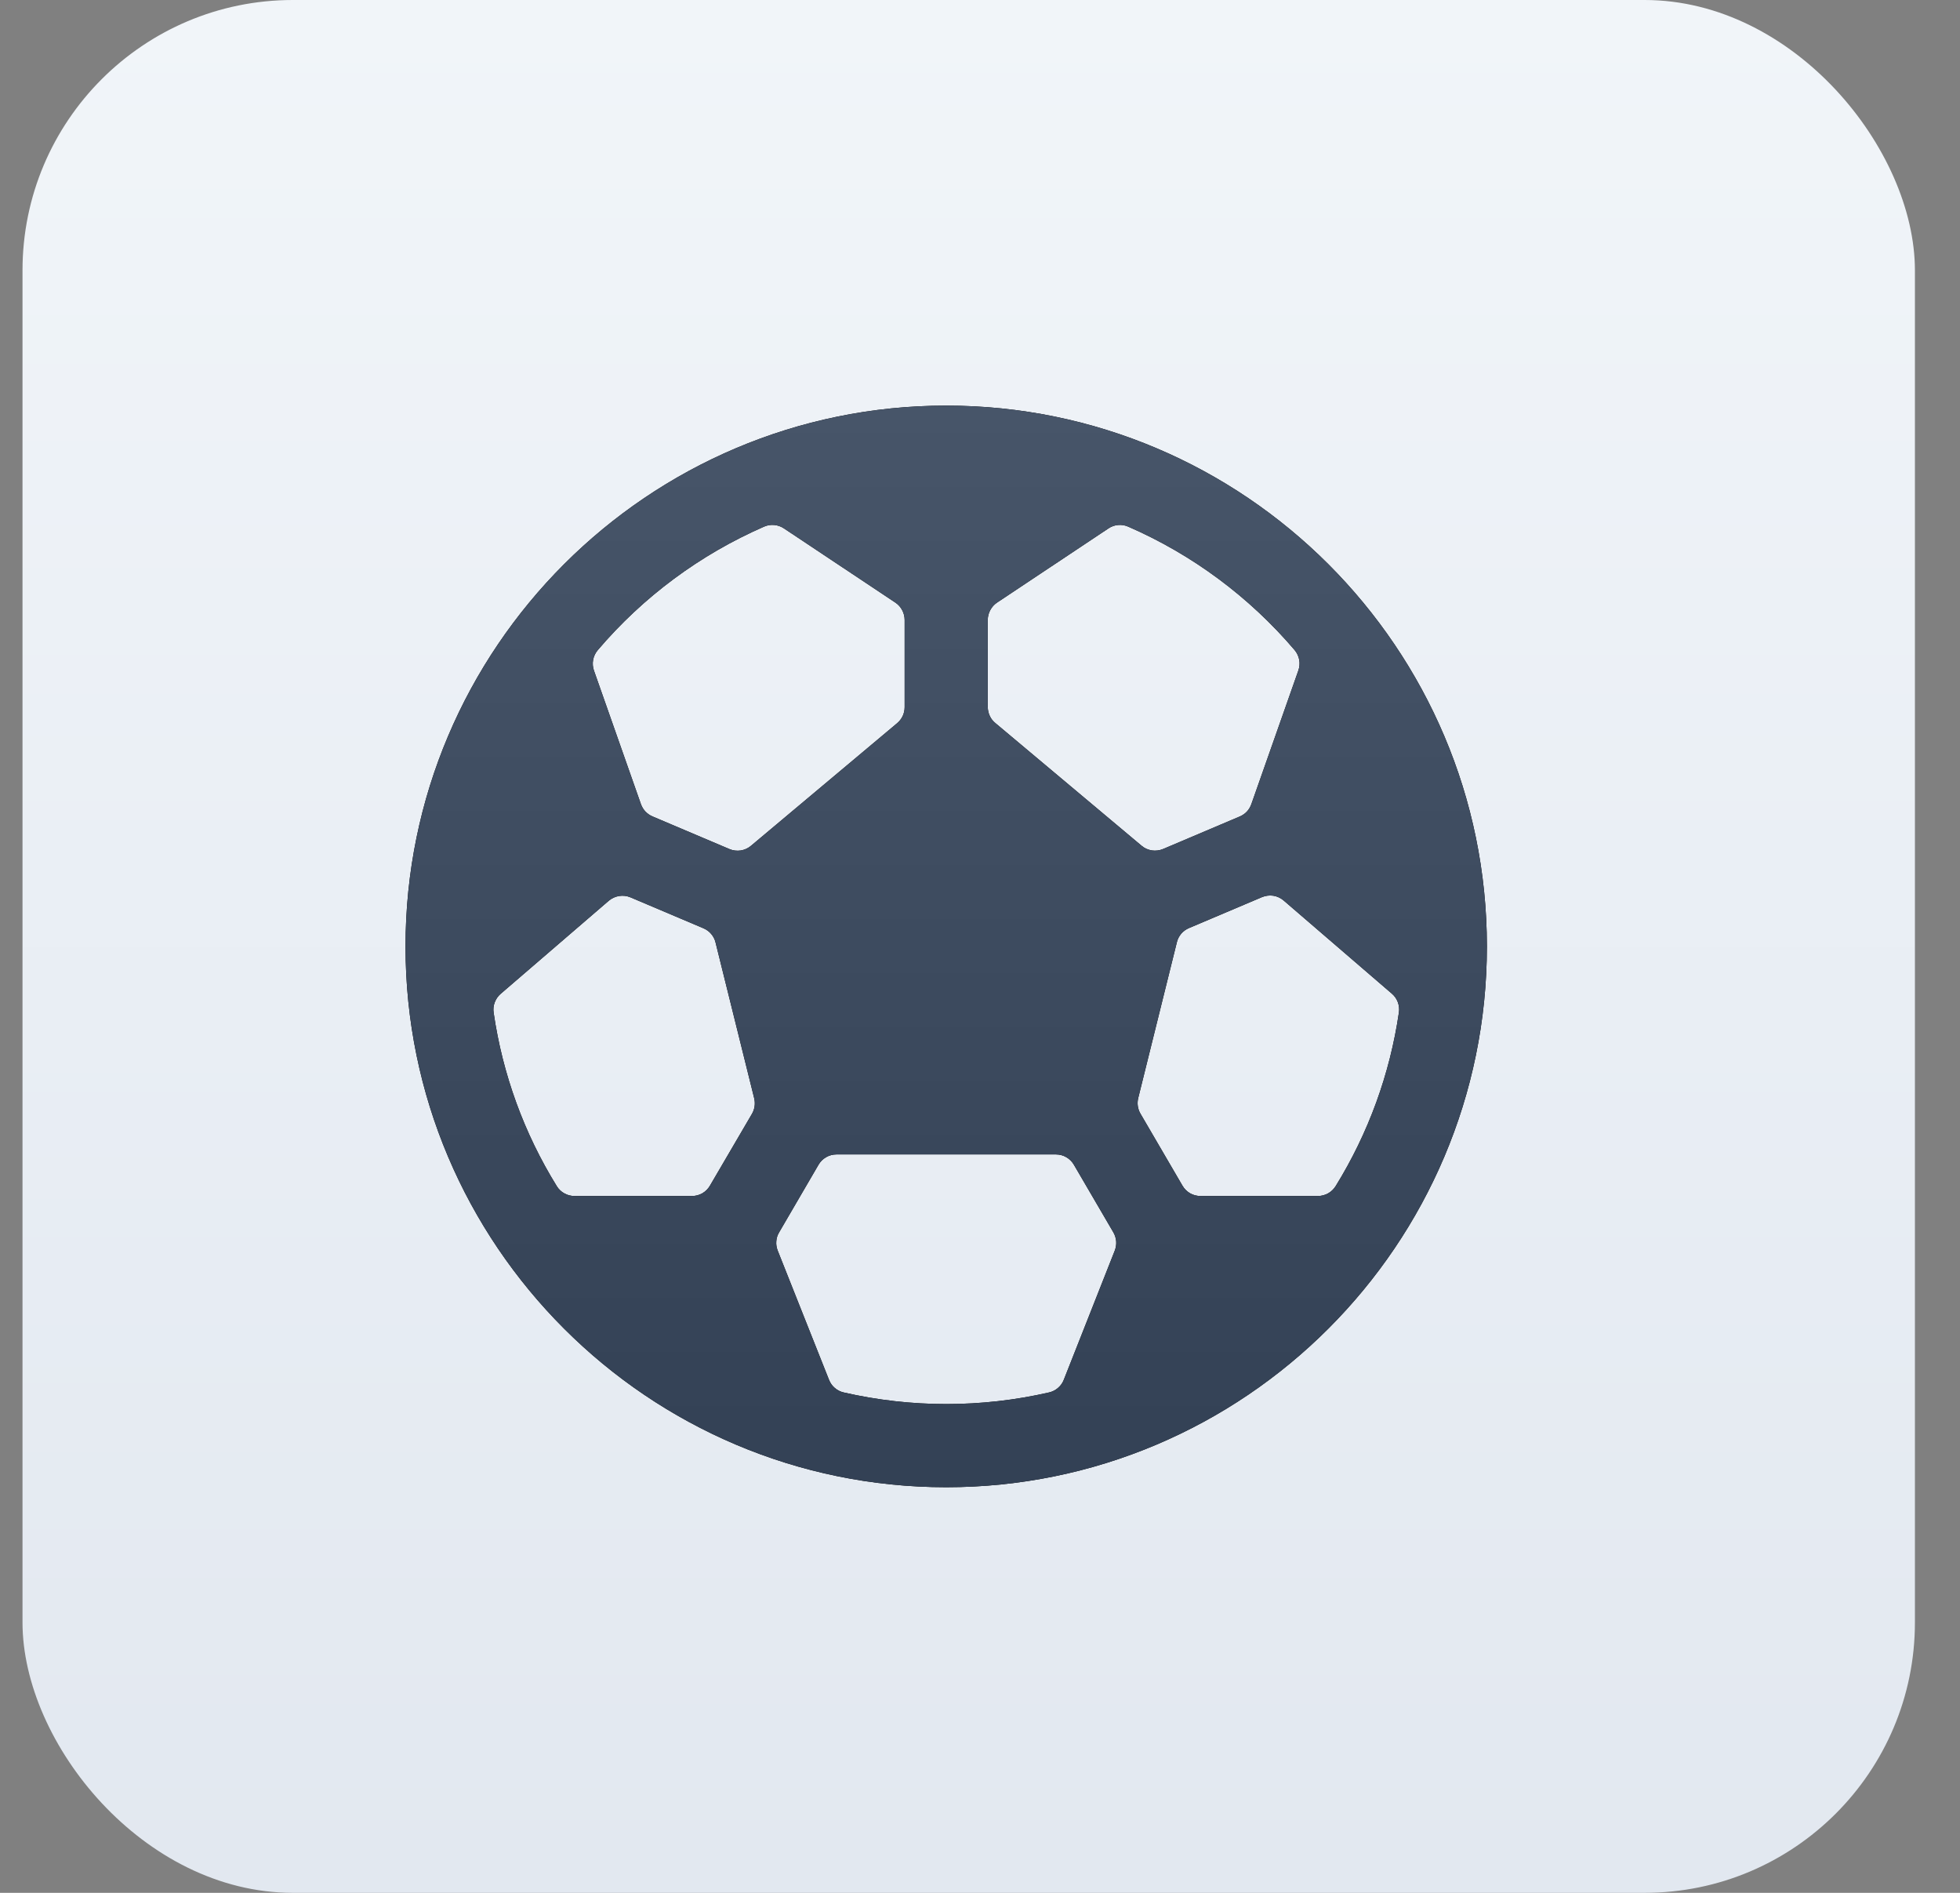
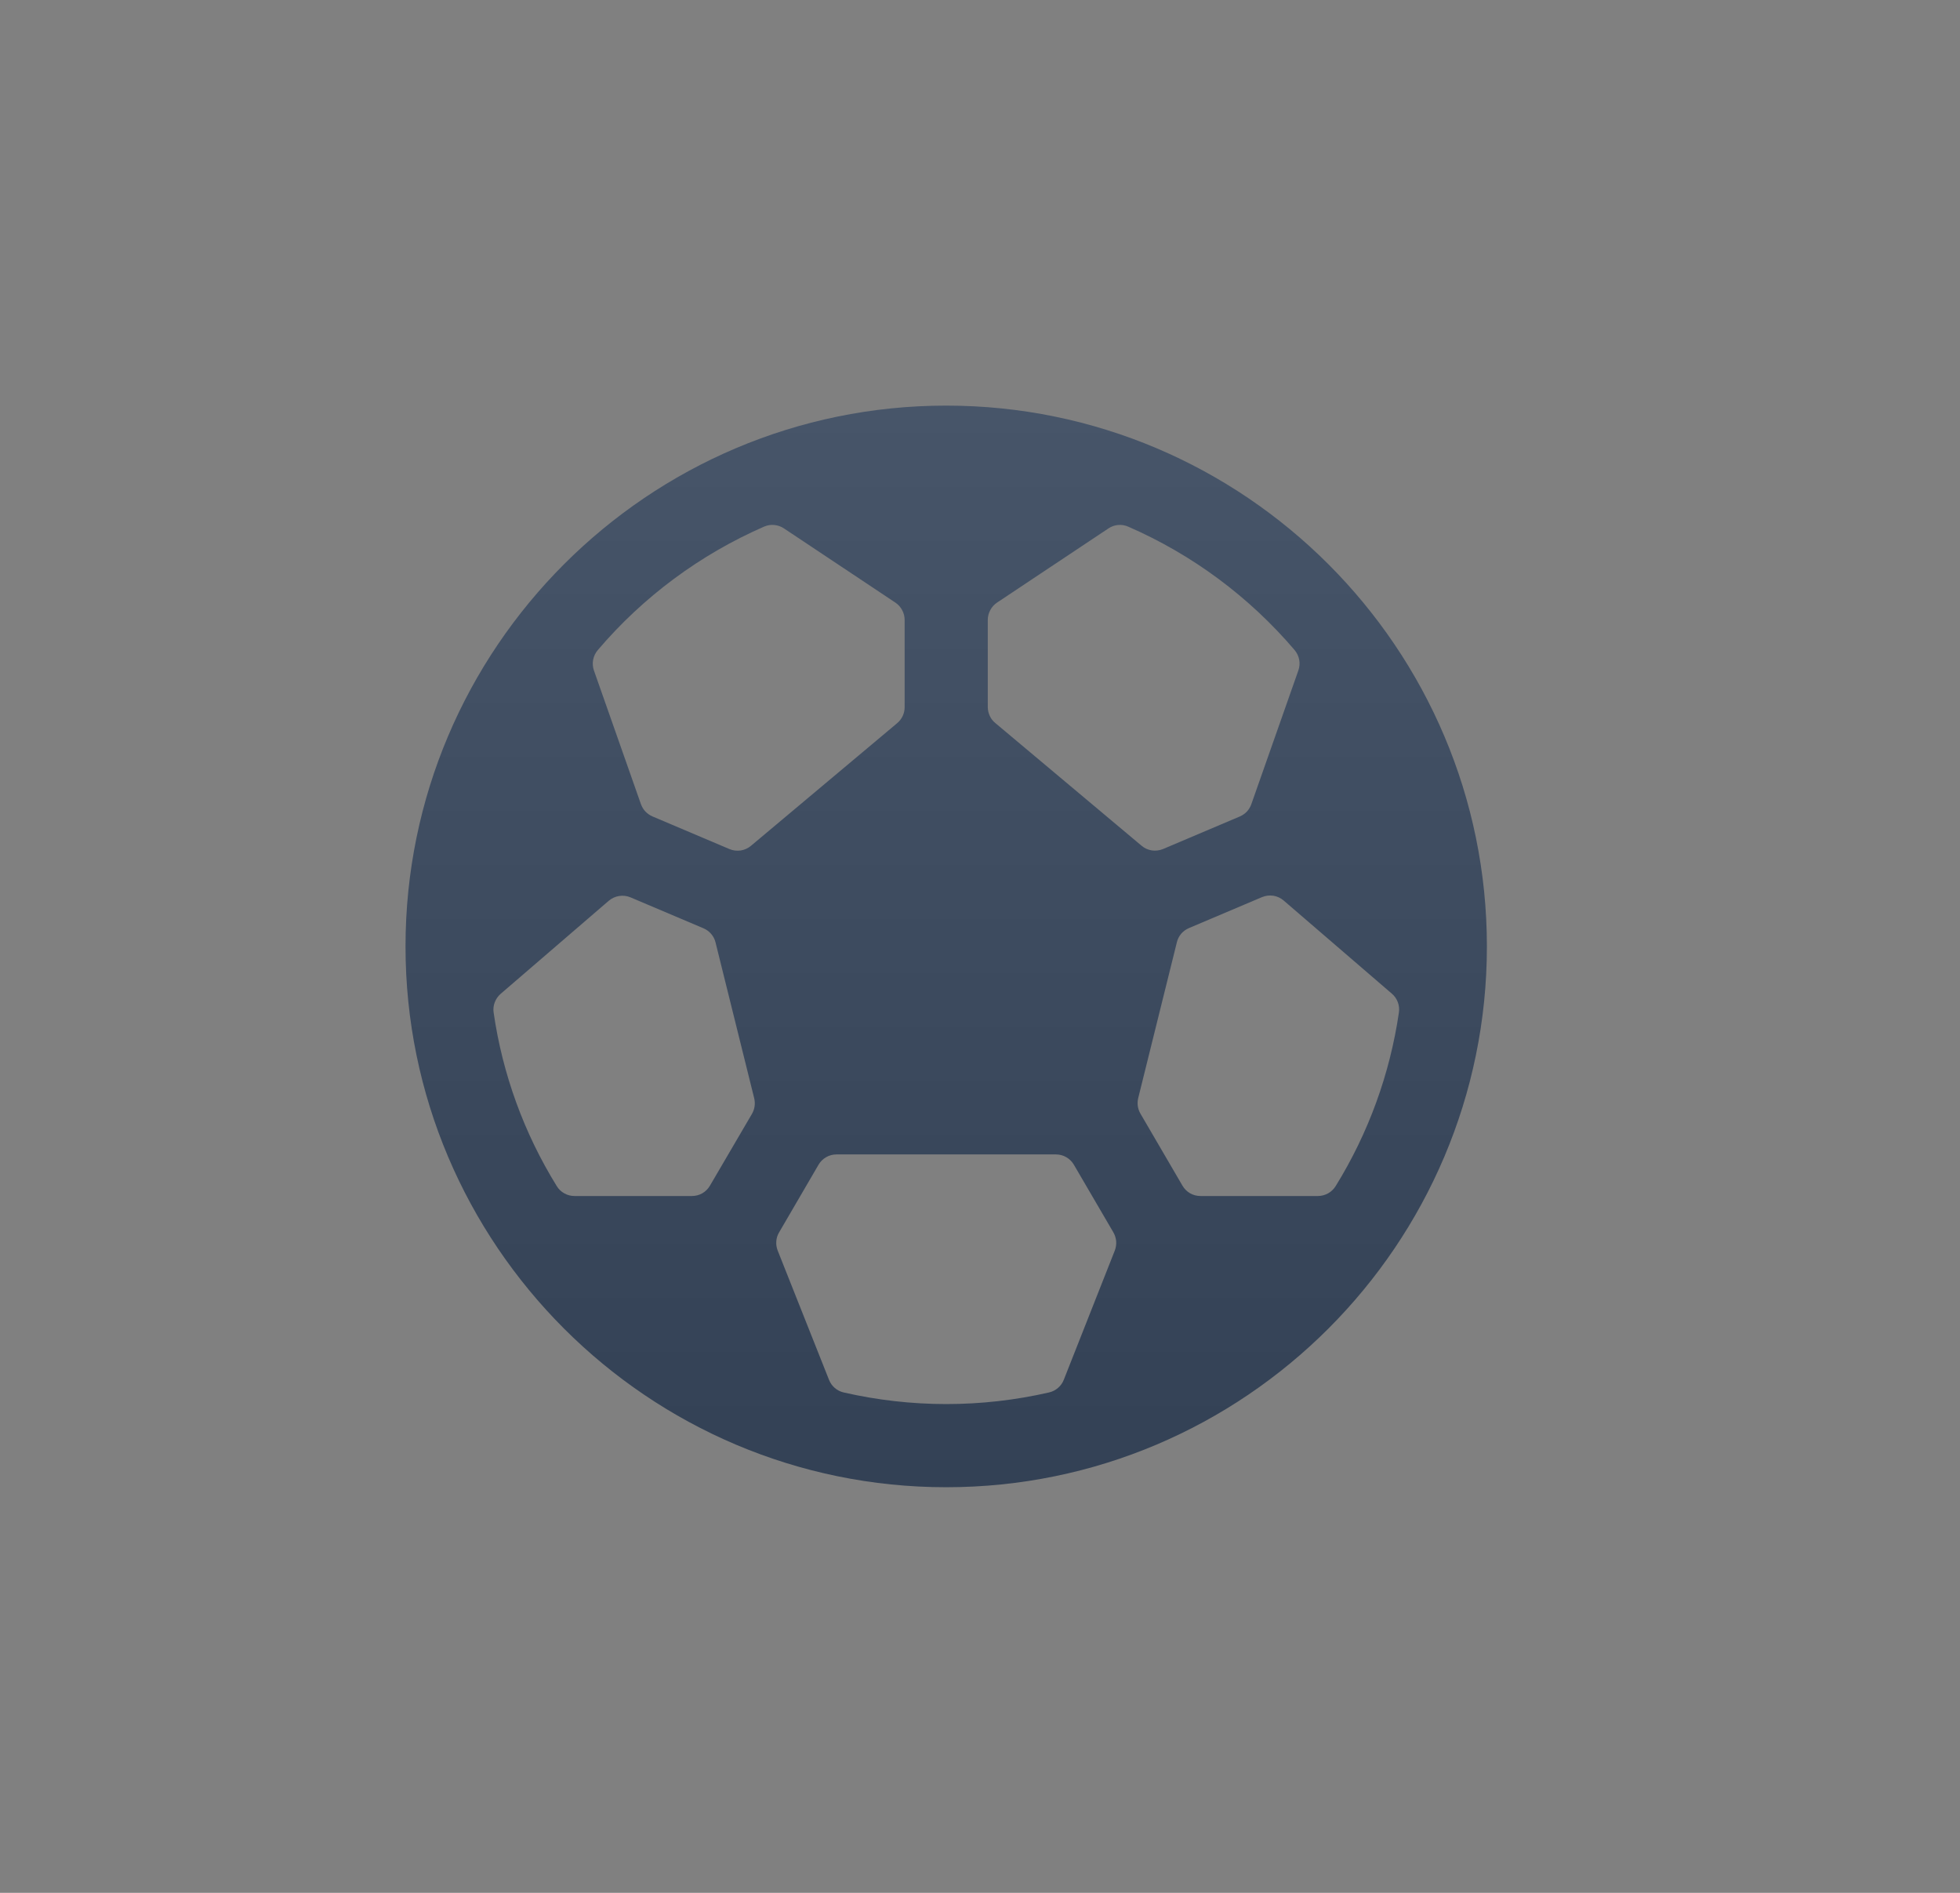
<svg xmlns="http://www.w3.org/2000/svg" width="29" height="28" viewBox="0 0 29 28" fill="none">
  <rect x="0" y="0" width="29" height="28" fill="#808080" stroke="none" />
-   <rect x="0.333" width="28" height="28" rx="4" fill="url(#paint0_linear_4510_24905)" />
-   <path d="M14 6C9.589 6 6 9.589 6 14C6 18.411 9.589 22 14 22C18.411 22 22 18.411 22 14C22 9.589 18.411 6 14 6ZM19.5 17.692H17.761C17.707 17.692 17.654 17.678 17.607 17.651C17.561 17.624 17.522 17.585 17.495 17.538L16.874 16.474C16.833 16.404 16.822 16.321 16.841 16.243L17.413 13.938C17.424 13.892 17.446 13.849 17.477 13.812C17.508 13.776 17.547 13.748 17.591 13.729L18.672 13.271C18.725 13.249 18.783 13.242 18.84 13.25C18.896 13.259 18.95 13.284 18.993 13.321L20.594 14.699C20.634 14.733 20.664 14.776 20.682 14.825C20.7 14.874 20.706 14.927 20.698 14.978C20.565 15.888 20.247 16.761 19.764 17.543C19.736 17.588 19.698 17.626 19.652 17.652C19.605 17.678 19.553 17.692 19.5 17.692ZM9.328 13.274L10.409 13.732C10.453 13.751 10.492 13.779 10.523 13.816C10.554 13.852 10.576 13.895 10.587 13.941L11.159 16.246C11.178 16.324 11.167 16.407 11.126 16.477L10.505 17.538C10.478 17.585 10.439 17.624 10.393 17.651C10.346 17.678 10.293 17.692 10.239 17.692H8.5C8.447 17.692 8.396 17.679 8.35 17.653C8.304 17.628 8.265 17.591 8.238 17.546C7.754 16.764 7.436 15.891 7.304 14.981C7.296 14.93 7.301 14.877 7.32 14.828C7.338 14.779 7.368 14.736 7.407 14.702L9.008 13.324C9.052 13.287 9.105 13.263 9.161 13.254C9.217 13.245 9.275 13.252 9.328 13.274ZM19.21 9.919L18.515 11.895C18.501 11.935 18.479 11.972 18.45 12.004C18.421 12.035 18.385 12.06 18.346 12.077L17.209 12.559C17.156 12.581 17.099 12.588 17.043 12.58C16.987 12.571 16.934 12.548 16.891 12.511L14.727 10.696C14.692 10.668 14.664 10.632 14.645 10.591C14.626 10.551 14.616 10.506 14.615 10.461V9.17C14.615 9.119 14.628 9.07 14.652 9.025C14.676 8.98 14.71 8.942 14.752 8.914L16.4 7.817C16.443 7.788 16.492 7.77 16.544 7.766C16.595 7.761 16.647 7.77 16.694 7.791C17.642 8.204 18.483 8.828 19.154 9.615C19.189 9.657 19.213 9.706 19.223 9.76C19.233 9.813 19.228 9.868 19.21 9.919ZM11.6 7.817L13.248 8.914C13.29 8.942 13.324 8.98 13.348 9.025C13.372 9.07 13.385 9.119 13.385 9.17V10.461C13.385 10.507 13.375 10.551 13.356 10.592C13.337 10.632 13.309 10.668 13.275 10.697L11.111 12.512C11.067 12.549 11.015 12.572 10.959 12.581C10.903 12.589 10.845 12.582 10.793 12.56L9.654 12.077C9.614 12.06 9.579 12.035 9.549 12.004C9.52 11.973 9.498 11.936 9.483 11.895L8.788 9.919C8.77 9.868 8.766 9.813 8.776 9.76C8.786 9.706 8.811 9.656 8.846 9.615C9.517 8.827 10.359 8.203 11.308 7.789C11.355 7.769 11.406 7.761 11.457 7.766C11.508 7.771 11.557 7.788 11.6 7.817ZM12.266 20.411L11.507 18.5C11.49 18.457 11.482 18.41 11.486 18.363C11.489 18.316 11.503 18.271 11.527 18.231L12.11 17.231C12.137 17.184 12.176 17.145 12.223 17.118C12.269 17.091 12.322 17.077 12.376 17.077H15.624C15.678 17.077 15.731 17.091 15.777 17.118C15.824 17.145 15.863 17.184 15.89 17.231L16.474 18.231C16.497 18.271 16.511 18.316 16.515 18.363C16.518 18.41 16.511 18.456 16.494 18.5L15.74 20.41C15.722 20.457 15.692 20.499 15.654 20.531C15.616 20.564 15.57 20.587 15.521 20.598C14.522 20.827 13.483 20.827 12.483 20.598C12.434 20.587 12.389 20.564 12.351 20.531C12.313 20.499 12.284 20.457 12.266 20.411Z" fill="black" />
  <path d="M14 6C9.589 6 6 9.589 6 14C6 18.411 9.589 22 14 22C18.411 22 22 18.411 22 14C22 9.589 18.411 6 14 6ZM19.5 17.692H17.761C17.707 17.692 17.654 17.678 17.607 17.651C17.561 17.624 17.522 17.585 17.495 17.538L16.874 16.474C16.833 16.404 16.822 16.321 16.841 16.243L17.413 13.938C17.424 13.892 17.446 13.849 17.477 13.812C17.508 13.776 17.547 13.748 17.591 13.729L18.672 13.271C18.725 13.249 18.783 13.242 18.84 13.25C18.896 13.259 18.95 13.284 18.993 13.321L20.594 14.699C20.634 14.733 20.664 14.776 20.682 14.825C20.7 14.874 20.706 14.927 20.698 14.978C20.565 15.888 20.247 16.761 19.764 17.543C19.736 17.588 19.698 17.626 19.652 17.652C19.605 17.678 19.553 17.692 19.5 17.692ZM9.328 13.274L10.409 13.732C10.453 13.751 10.492 13.779 10.523 13.816C10.554 13.852 10.576 13.895 10.587 13.941L11.159 16.246C11.178 16.324 11.167 16.407 11.126 16.477L10.505 17.538C10.478 17.585 10.439 17.624 10.393 17.651C10.346 17.678 10.293 17.692 10.239 17.692H8.5C8.447 17.692 8.396 17.679 8.35 17.653C8.304 17.628 8.265 17.591 8.238 17.546C7.754 16.764 7.436 15.891 7.304 14.981C7.296 14.93 7.301 14.877 7.32 14.828C7.338 14.779 7.368 14.736 7.407 14.702L9.008 13.324C9.052 13.287 9.105 13.263 9.161 13.254C9.217 13.245 9.275 13.252 9.328 13.274ZM19.21 9.919L18.515 11.895C18.501 11.935 18.479 11.972 18.45 12.004C18.421 12.035 18.385 12.06 18.346 12.077L17.209 12.559C17.156 12.581 17.099 12.588 17.043 12.58C16.987 12.571 16.934 12.548 16.891 12.511L14.727 10.696C14.692 10.668 14.664 10.632 14.645 10.591C14.626 10.551 14.616 10.506 14.615 10.461V9.17C14.615 9.119 14.628 9.07 14.652 9.025C14.676 8.98 14.71 8.942 14.752 8.914L16.4 7.817C16.443 7.788 16.492 7.77 16.544 7.766C16.595 7.761 16.647 7.77 16.694 7.791C17.642 8.204 18.483 8.828 19.154 9.615C19.189 9.657 19.213 9.706 19.223 9.76C19.233 9.813 19.228 9.868 19.21 9.919ZM11.6 7.817L13.248 8.914C13.29 8.942 13.324 8.98 13.348 9.025C13.372 9.07 13.385 9.119 13.385 9.17V10.461C13.385 10.507 13.375 10.551 13.356 10.592C13.337 10.632 13.309 10.668 13.275 10.697L11.111 12.512C11.067 12.549 11.015 12.572 10.959 12.581C10.903 12.589 10.845 12.582 10.793 12.56L9.654 12.077C9.614 12.06 9.579 12.035 9.549 12.004C9.52 11.973 9.498 11.936 9.483 11.895L8.788 9.919C8.77 9.868 8.766 9.813 8.776 9.76C8.786 9.706 8.811 9.656 8.846 9.615C9.517 8.827 10.359 8.203 11.308 7.789C11.355 7.769 11.406 7.761 11.457 7.766C11.508 7.771 11.557 7.788 11.6 7.817ZM12.266 20.411L11.507 18.5C11.49 18.457 11.482 18.41 11.486 18.363C11.489 18.316 11.503 18.271 11.527 18.231L12.11 17.231C12.137 17.184 12.176 17.145 12.223 17.118C12.269 17.091 12.322 17.077 12.376 17.077H15.624C15.678 17.077 15.731 17.091 15.777 17.118C15.824 17.145 15.863 17.184 15.89 17.231L16.474 18.231C16.497 18.271 16.511 18.316 16.515 18.363C16.518 18.41 16.511 18.456 16.494 18.5L15.74 20.41C15.722 20.457 15.692 20.499 15.654 20.531C15.616 20.564 15.57 20.587 15.521 20.598C14.522 20.827 13.483 20.827 12.483 20.598C12.434 20.587 12.389 20.564 12.351 20.531C12.313 20.499 12.284 20.457 12.266 20.411Z" fill="url(#paint1_linear_4510_24905)" />
  <defs>
    <linearGradient id="paint0_linear_4510_24905" x1="14.334" y1="0" x2="14.334" y2="28" gradientUnits="userSpaceOnUse">
      <stop stop-color="#F1F5F9" />
      <stop offset="1" stop-color="#E2E8F0" />
    </linearGradient>
    <linearGradient id="paint1_linear_4510_24905" x1="14" y1="6" x2="14" y2="22" gradientUnits="userSpaceOnUse">
      <stop stop-color="#475569" />
      <stop offset="1" stop-color="#334155" />
      <stop offset="1" stop-color="#0F172A" />
    </linearGradient>
  </defs>
</svg>